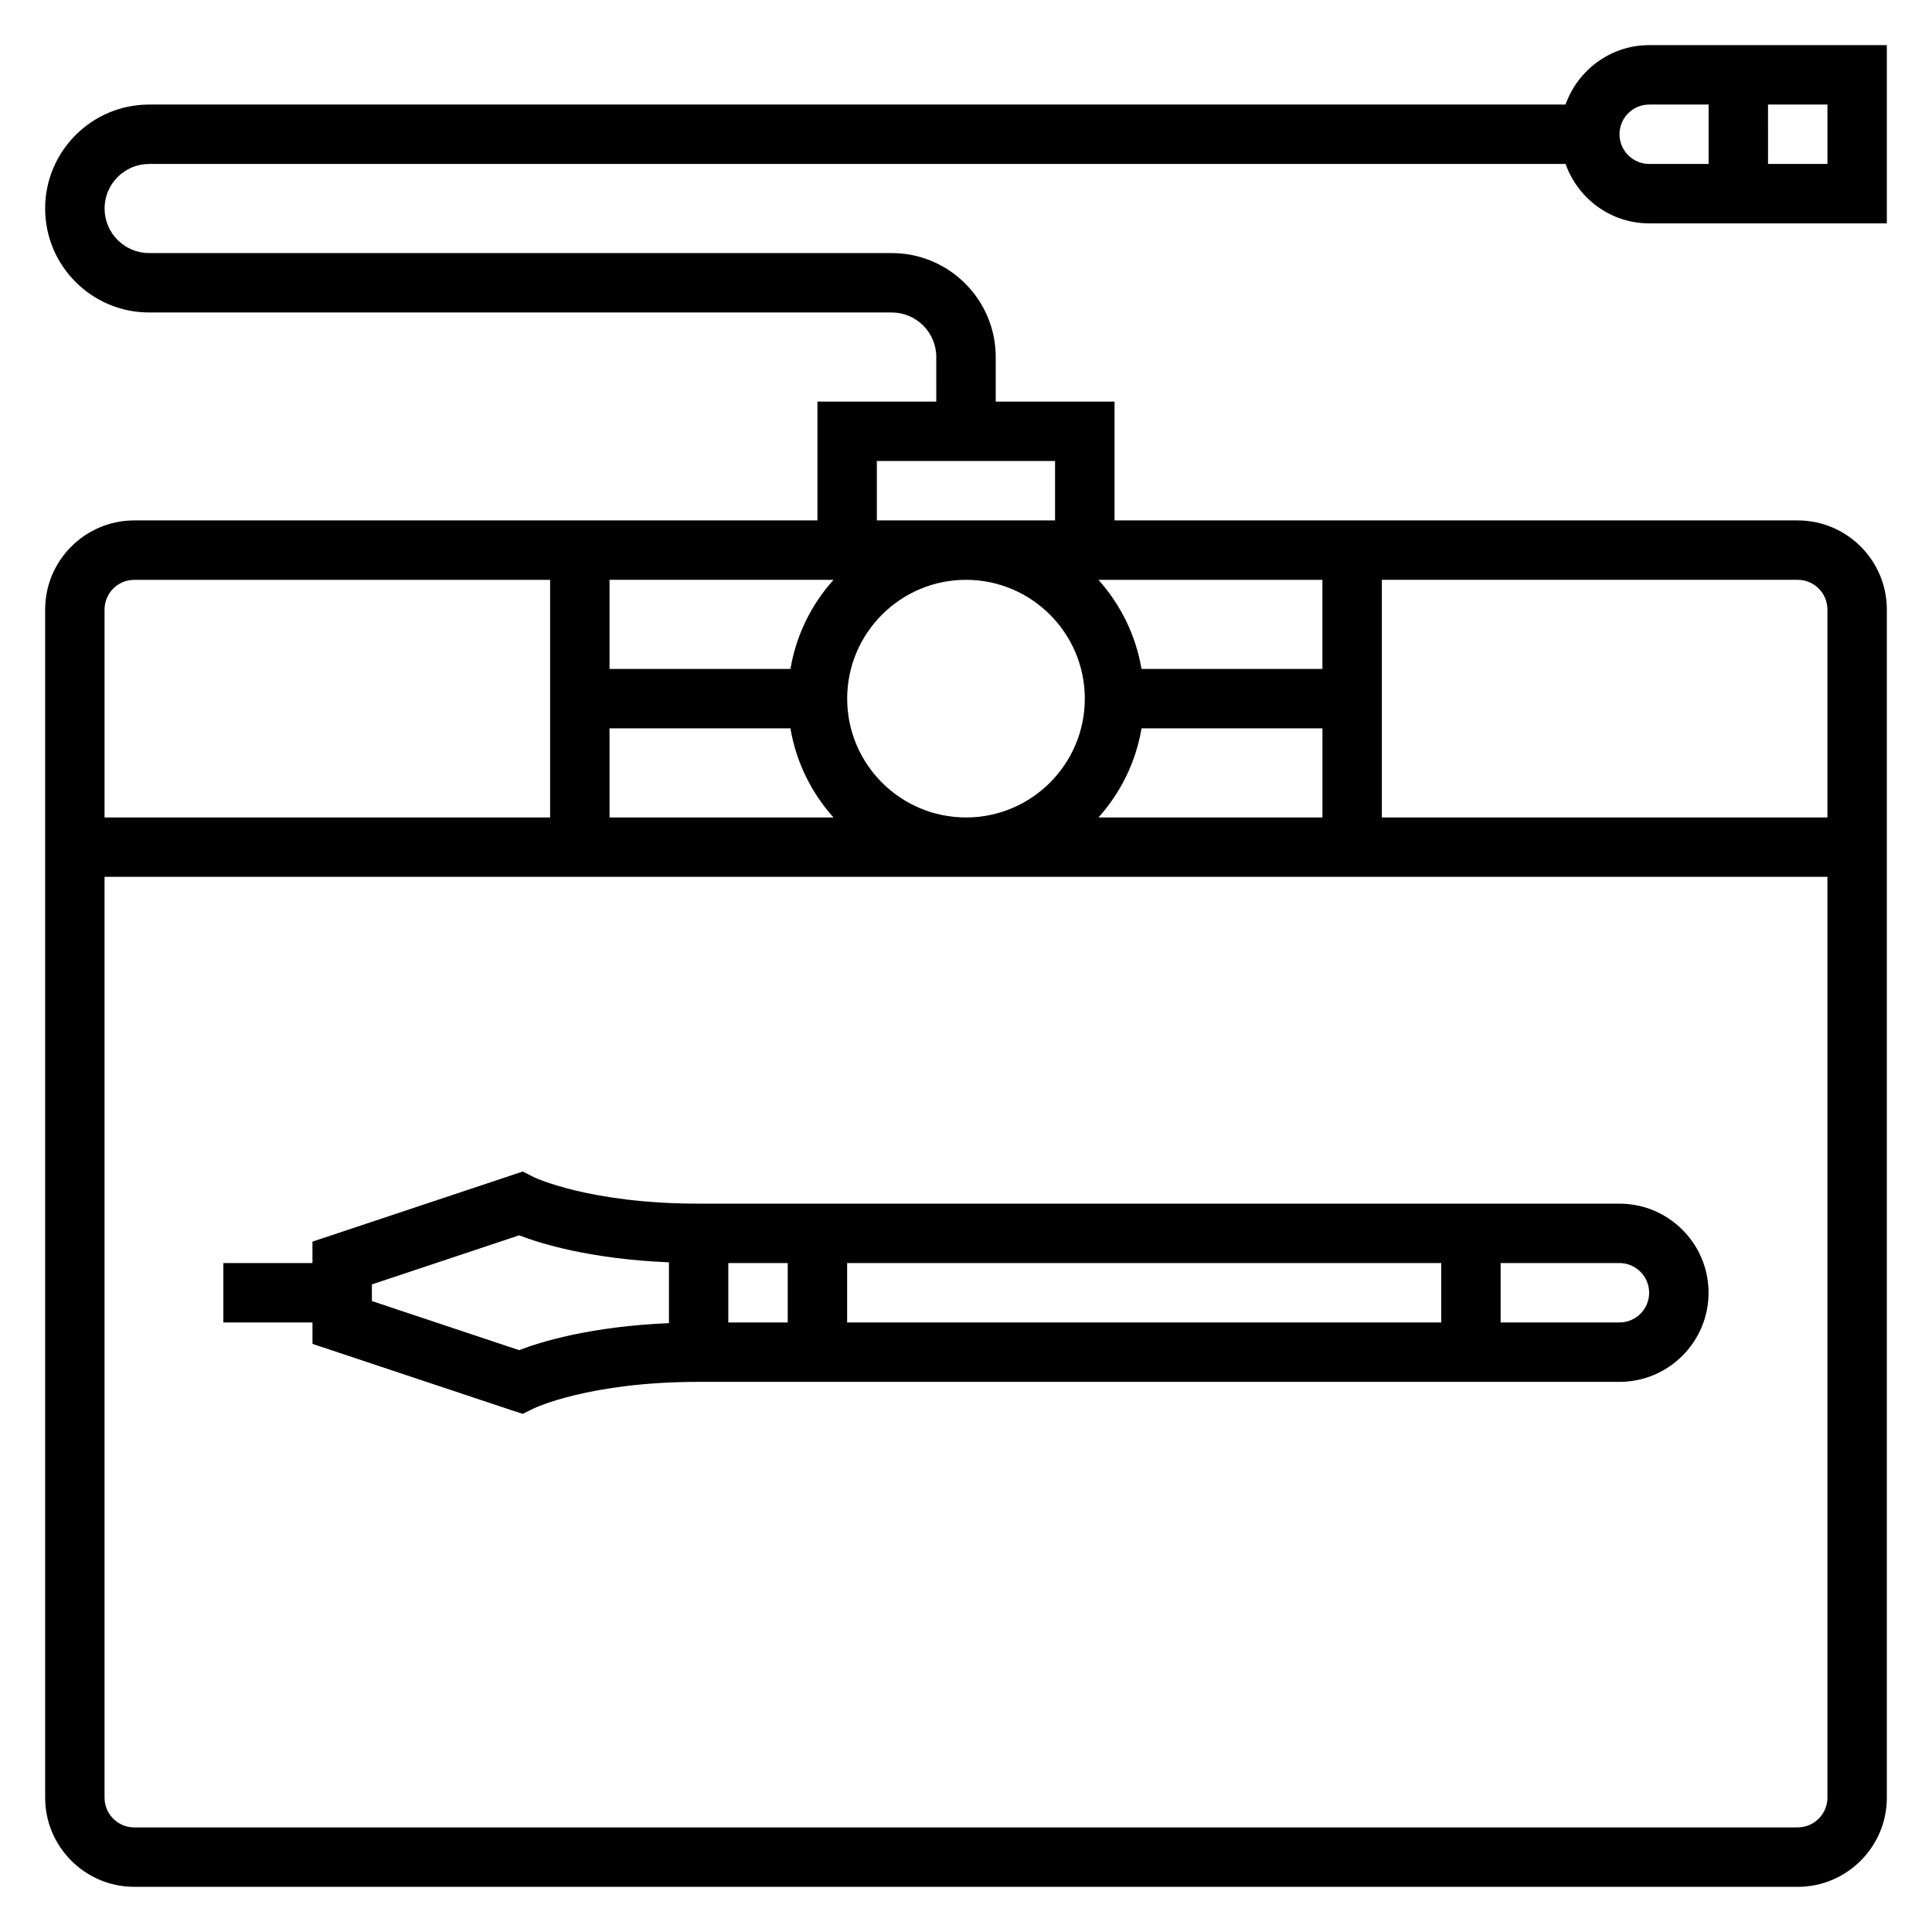
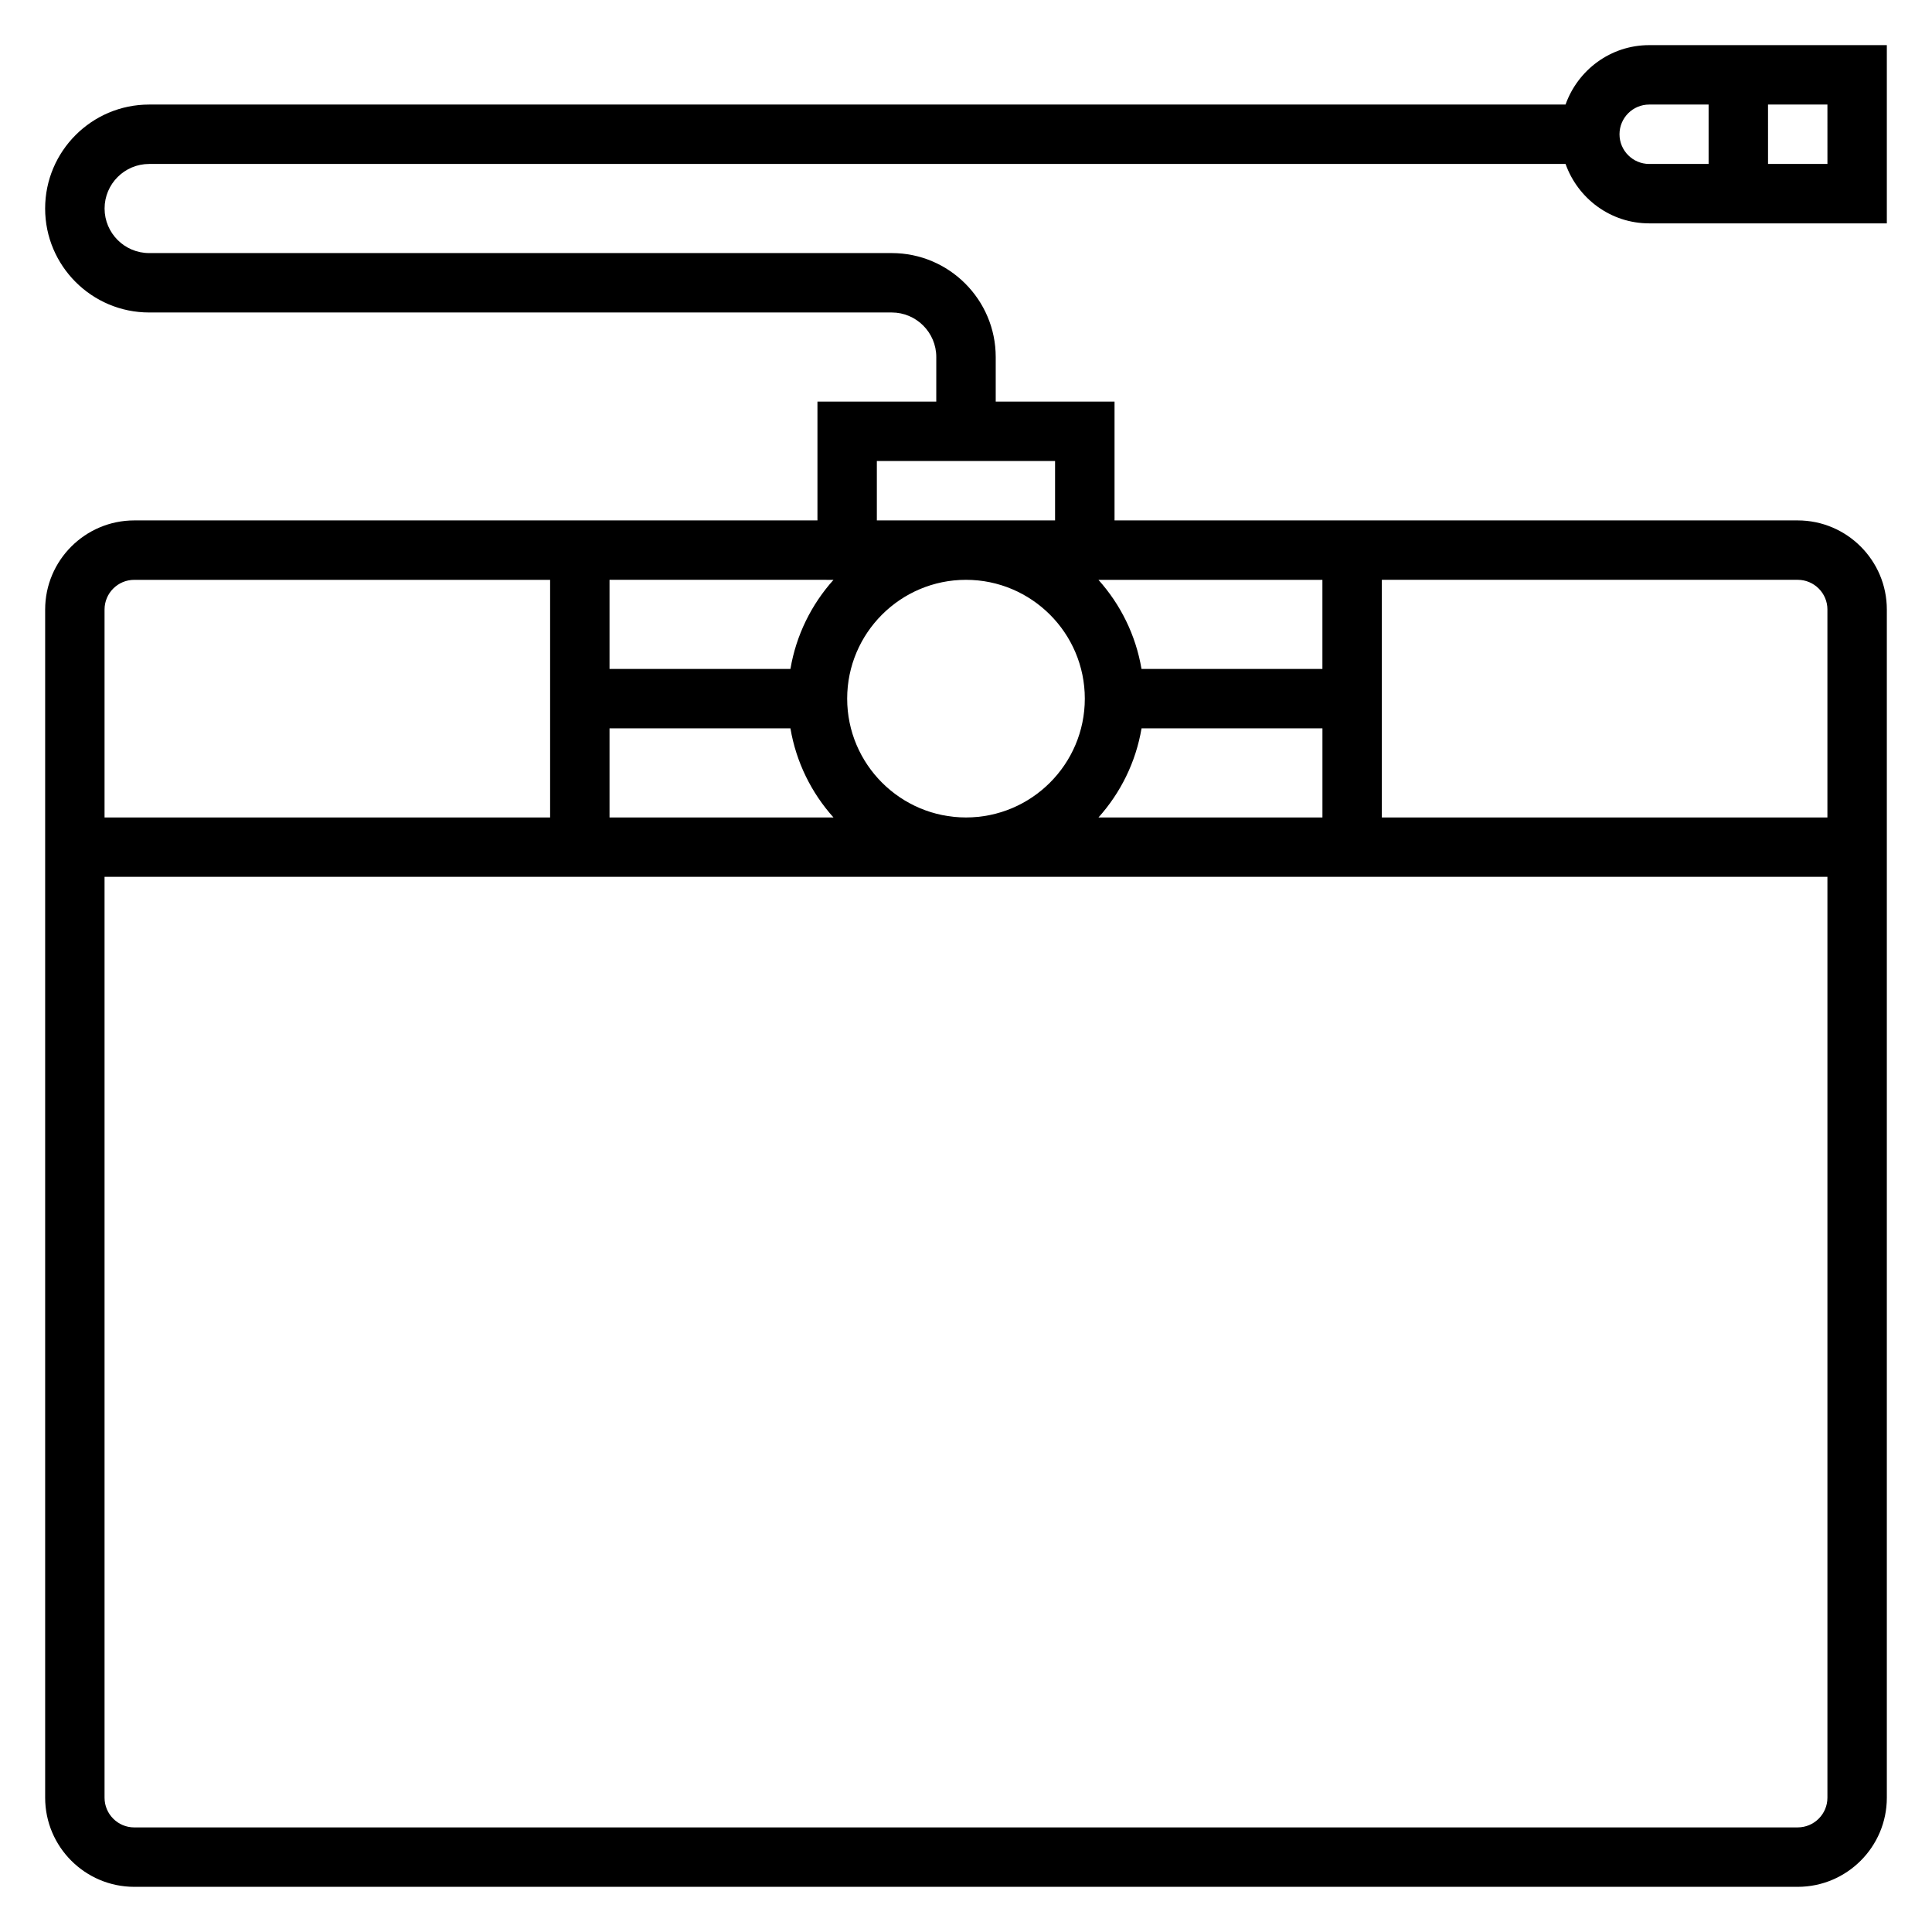
<svg xmlns="http://www.w3.org/2000/svg" fill="#000000" width="800px" height="800px" version="1.1" viewBox="144 144 512 512">
  <g>
-     <path d="m183.52 187.45h375.37c3.254 9.141 11.914 15.746 22.164 15.746h62.977v-47.234h-62.977c-10.25 0-18.91 6.606-22.168 15.742l-375.37 0.004c-15.195 0-27.555 12.359-27.555 27.551 0 15.191 12.359 27.551 27.555 27.551h196.8c6.512 0 11.809 5.297 11.809 11.809l-0.004 11.809h-31.488v31.488h-181.05c-13.02 0-23.617 10.598-23.617 23.617v314.88c0 13.02 10.598 23.617 23.617 23.617h440.83c13.02 0 23.617-10.598 23.617-23.617v-314.88c0-13.02-10.598-23.617-23.617-23.617h-181.05v-31.488h-31.488v-11.809c0-15.191-12.359-27.551-27.551-27.551h-196.8c-6.512 0-11.809-5.297-11.809-11.809s5.297-11.809 11.809-11.809zm444.77 0h-15.742l-0.004-15.742h15.742zm-47.234-15.742h15.742v15.742h-15.742c-4.344 0-7.871-3.535-7.871-7.871 0-4.336 3.527-7.871 7.871-7.871zm-149.57 157.44c0 17.367-14.121 31.488-31.488 31.488s-31.488-14.121-31.488-31.488c0-17.367 14.121-31.488 31.488-31.488 17.363 0.004 31.488 14.125 31.488 31.488zm15.035 7.875h47.938v23.617h-59.355c5.844-6.512 9.898-14.629 11.418-23.617zm-140.99 0h47.941c1.52 8.988 5.574 17.105 11.414 23.617l-59.355-0.004zm59.355-39.359c-5.84 6.512-9.895 14.625-11.414 23.617l-47.941-0.004v-23.617h55.105zm-185.31 0h110.21v62.977l-118.08-0.004v-55.105c0-4.336 3.527-7.867 7.871-7.867zm440.83 330.62h-440.83c-4.344 0-7.871-3.535-7.871-7.871v-244.04h456.58v244.03c0 4.34-3.527 7.875-7.875 7.875zm7.875-322.75v55.105l-118.08-0.004v-62.977h110.21c4.348 0.004 7.875 3.535 7.875 7.875zm-133.83-7.871v23.617h-47.941c-1.52-8.988-5.574-17.105-11.414-23.617zm-70.848-15.746h-47.23v-15.742h47.23z" />
-     <path d="m573.18 462.98h-244.04c-29.047 0-43.57-6.977-43.668-7.023l-2.938-1.488-55.73 18.578v5.676h-23.613v15.742h23.617v5.676l52.617 17.539 3.117 1 2.898-1.426c0.129-0.07 14.652-7.043 43.699-7.043h244.03c13.02 0 23.617-10.598 23.617-23.617 0.004-13.02-10.594-23.613-23.613-23.613zm-291.6 38.824-39.027-13.016v-4.402l39.031-13.012c5.699 2.203 18.941 6.289 39.691 7.156v16.113c-20.754 0.879-33.996 4.953-39.695 7.16zm244.36-23.082v15.742h-157.44v-15.742zm-188.93 0h15.742v15.742h-15.742zm236.16 15.742h-31.488v-15.742h31.488c4.344 0 7.871 3.535 7.871 7.871 0 4.34-3.527 7.871-7.871 7.871z" />
+     <path d="m183.52 187.45h375.37c3.254 9.141 11.914 15.746 22.164 15.746h62.977v-47.234h-62.977c-10.25 0-18.91 6.606-22.168 15.742l-375.37 0.004c-15.195 0-27.555 12.359-27.555 27.551 0 15.191 12.359 27.551 27.555 27.551h196.8c6.512 0 11.809 5.297 11.809 11.809l-0.004 11.809h-31.488v31.488h-181.05c-13.02 0-23.617 10.598-23.617 23.617v314.88c0 13.02 10.598 23.617 23.617 23.617h440.83c13.02 0 23.617-10.598 23.617-23.617v-314.88c0-13.02-10.598-23.617-23.617-23.617h-181.05v-31.488h-31.488v-11.809c0-15.191-12.359-27.551-27.551-27.551h-196.8c-6.512 0-11.809-5.297-11.809-11.809s5.297-11.809 11.809-11.809zm444.77 0h-15.742l-0.004-15.742h15.742zm-47.234-15.742h15.742v15.742h-15.742c-4.344 0-7.871-3.535-7.871-7.871 0-4.336 3.527-7.871 7.871-7.871zm-149.57 157.44c0 17.367-14.121 31.488-31.488 31.488s-31.488-14.121-31.488-31.488c0-17.367 14.121-31.488 31.488-31.488 17.363 0.004 31.488 14.125 31.488 31.488zm15.035 7.875h47.938v23.617h-59.355c5.844-6.512 9.898-14.629 11.418-23.617zm-140.99 0h47.941c1.52 8.988 5.574 17.105 11.414 23.617l-59.355-0.004zm59.355-39.359c-5.84 6.512-9.895 14.625-11.414 23.617l-47.941-0.004v-23.617h55.105zm-185.31 0h110.21v62.977l-118.08-0.004v-55.105c0-4.336 3.527-7.867 7.871-7.867m440.83 330.62h-440.83c-4.344 0-7.871-3.535-7.871-7.871v-244.04h456.58v244.03c0 4.34-3.527 7.875-7.875 7.875zm7.875-322.75v55.105l-118.08-0.004v-62.977h110.21c4.348 0.004 7.875 3.535 7.875 7.875zm-133.83-7.871v23.617h-47.941c-1.52-8.988-5.574-17.105-11.414-23.617zm-70.848-15.746h-47.23v-15.742h47.23z" />
  </g>
</svg>